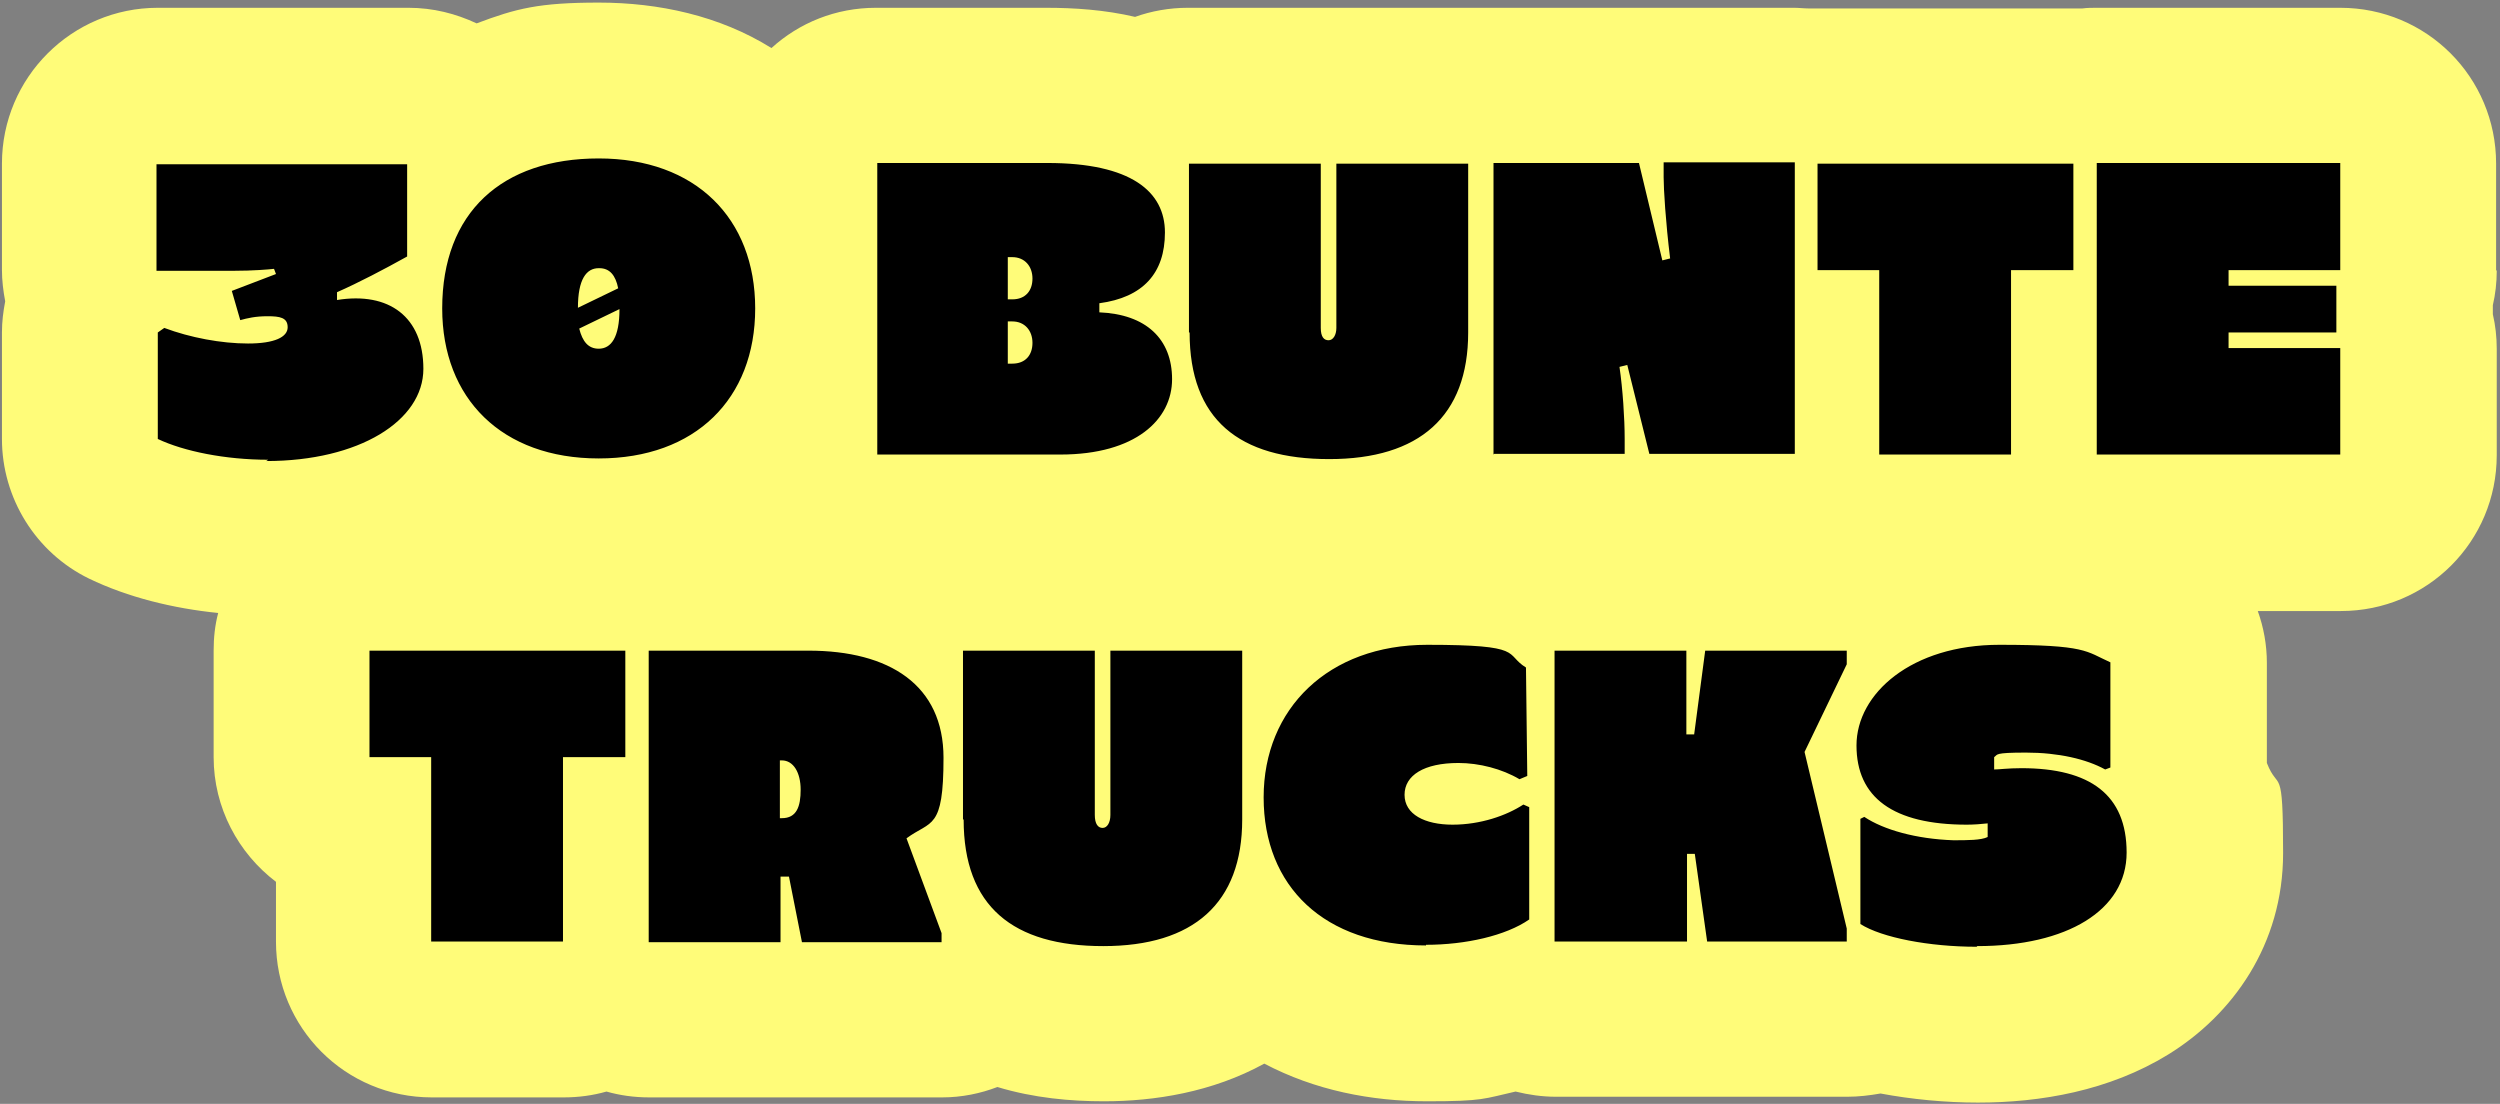
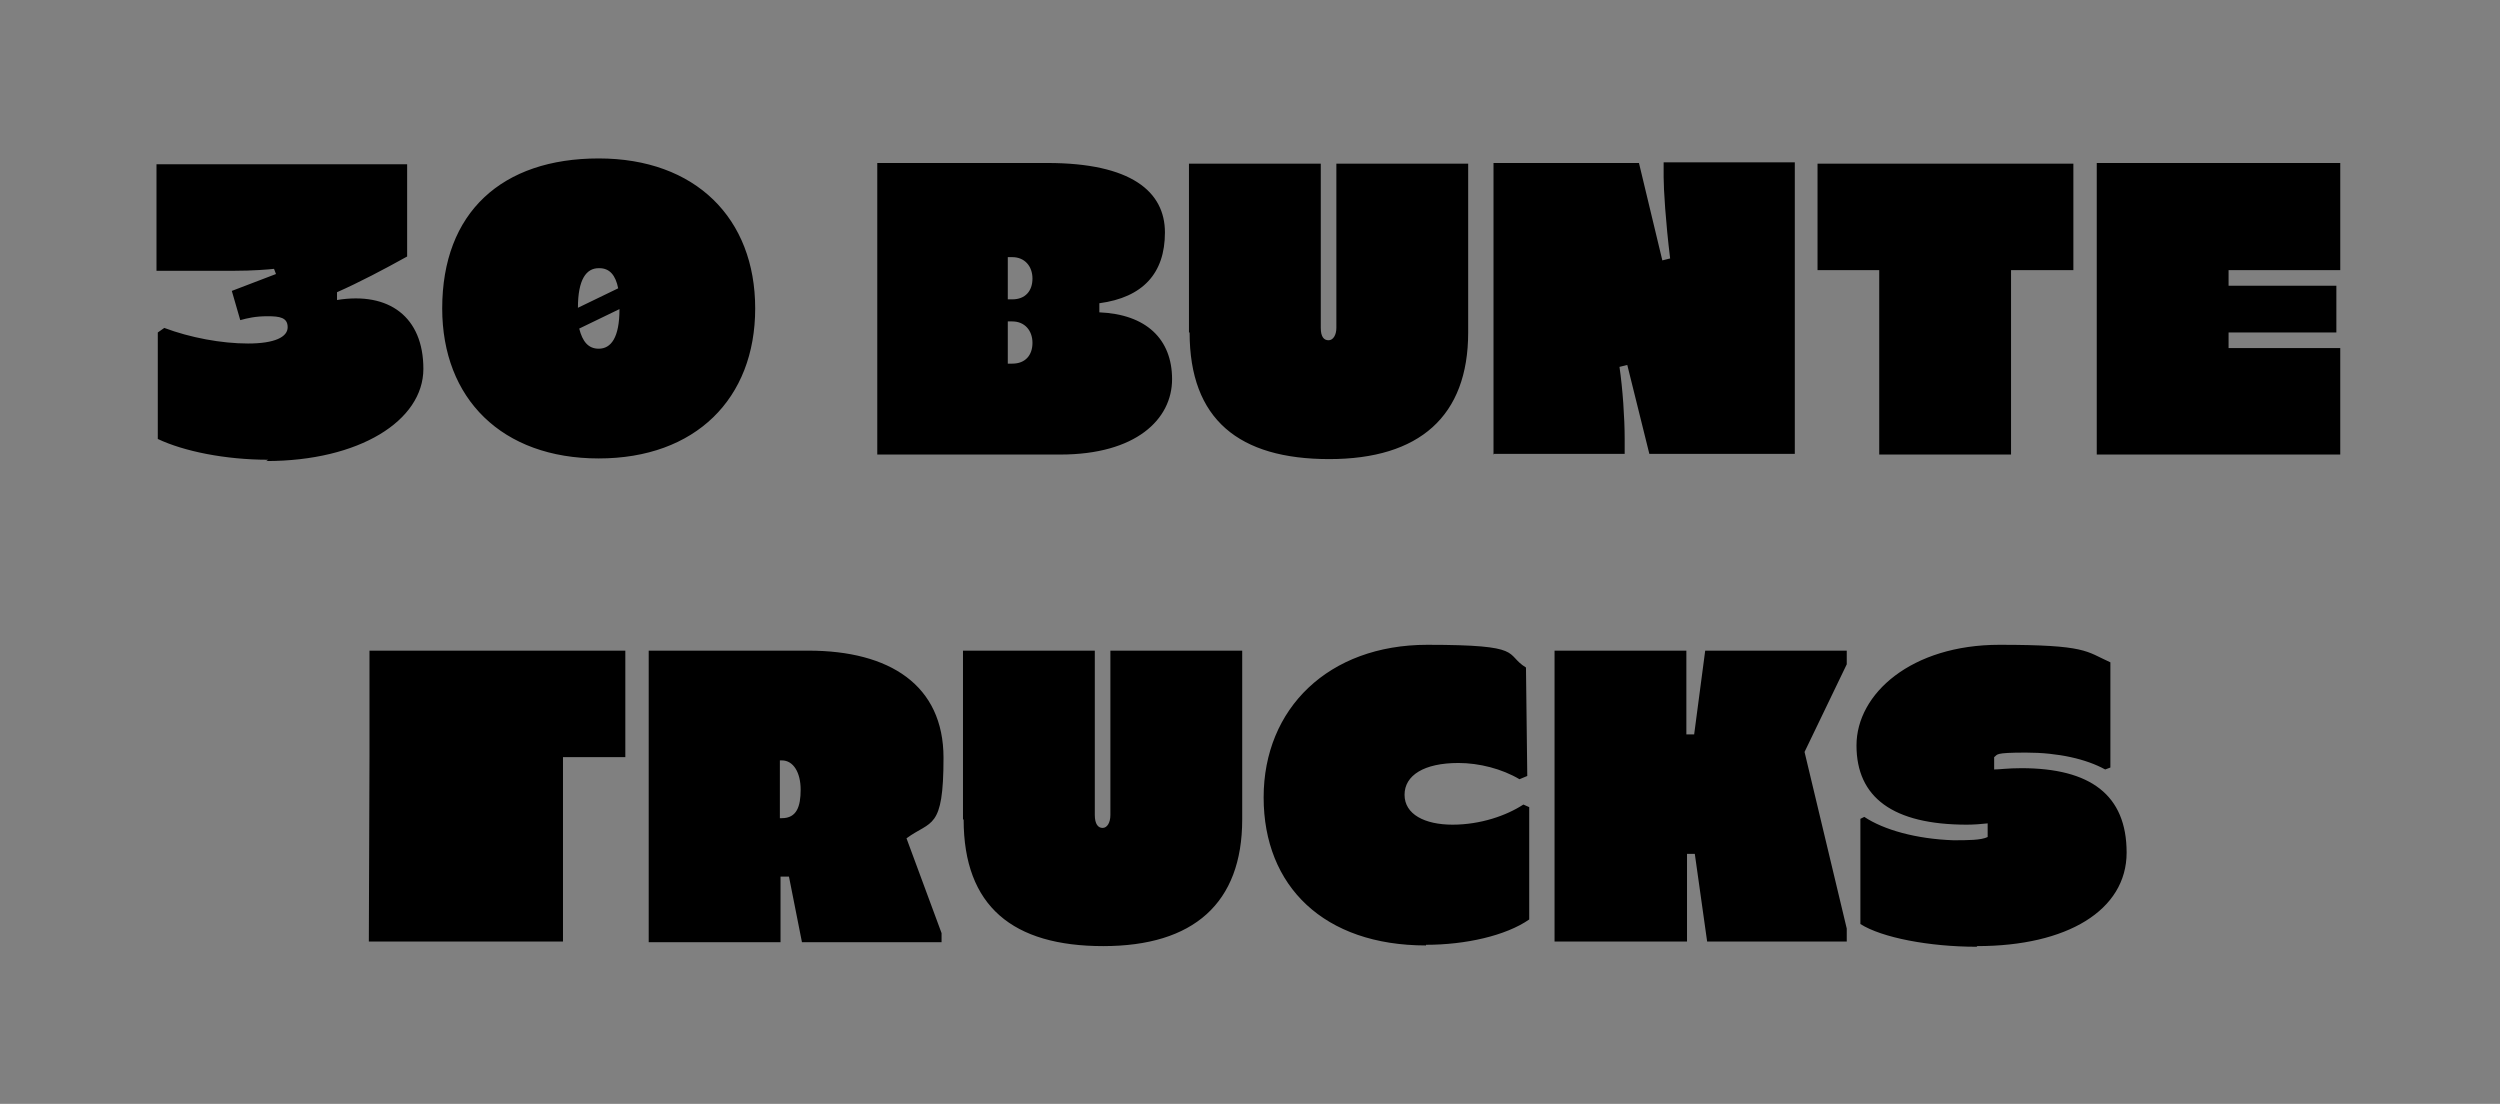
<svg xmlns="http://www.w3.org/2000/svg" id="Ebene_1" version="1.1" viewBox="0 0 385 170">
  <rect x="0" y="0" width="385" height="170" fill="#808080" stroke="none" />
  <defs>
    <style>
      .st0 {
        fill: #fffc79;
      }
    </style>
  </defs>
-   <path class="st0" d="M384.4,41.6v-16.4c0-13.3-10.7-24-24-24h-37.5c-.7,0-1.5,0-2.2.1-.4,0-.9,0-1.4,0h-39.4c-.5,0-.9,0-1.4,0-.7,0-1.5-.1-2.2-.1h-20.2c-.6,0-1.3,0-1.9,0-.6,0-1.3,0-1.9,0h-22.4c-.7,0-1.3,0-2,0-.6,0-1.3,0-2,0h-20.3c-.4,0-.8,0-1.2,0-.4,0-.8,0-1.2,0h-20.3c-2.8,0-5.6.5-8.1,1.4-4.7-1.1-9.4-1.4-13.7-1.4h-26.2c-6.2,0-11.8,2.3-16.1,6.2C110.8,2.4,101.4.4,92.2.4s-12.7.9-18.8,3.2c-3.2-1.5-6.7-2.4-10.5-2.4H24.3C11.1,1.2.3,11.9.3,25.2v16.4c0,1.6.2,3.2.5,4.8-.3,1.6-.5,3.1-.5,4.8v16.4c0,9.1,5.2,17.5,13.4,21.5,6,2.9,13,4.6,19.9,5.3-.5,1.9-.7,3.8-.7,5.8v16.4c0,7.8,3.8,14.8,9.6,19.2v9.2c0,13.3,10.7,24,24,24h20.3c2.3,0,4.5-.3,6.6-.9,2.1.6,4.3.9,6.6.9h20.3c.6,0,1.2,0,1.7,0,.5,0,1,0,1.6,0h21.5c3,0,5.9-.6,8.5-1.6,5.6,1.7,11.3,2.2,16.4,2.2,7.8,0,16.7-1.4,24.7-5.8,7.8,4.1,16.4,5.8,25.1,5.8s8.7-.4,13.6-1.5c2,.5,4.1.8,6.2.8h20.3c.6,0,1.1,0,1.7,0,.5,0,1,0,1.4,0h21.5c1.7,0,3.4-.2,5.1-.5,4.8.9,10,1.4,15,1.4,9.6,0,20.2-1.8,29.3-7.4,9.9-6.1,17.7-16.9,17.7-31s-.7-9.3-2.5-13.9v-15.4c0-2.8-.5-5.5-1.4-8h12.8c13.3,0,24-10.7,24-24v-16.4c0-1.8-.2-3.6-.6-5.3v-1.4c.4-1.7.6-3.5.6-5.3Z" />
-   <path d="M41.3,70.8c-6.6,0-13-1.3-17-3.2v-16.4l1-.7c4,1.5,8.8,2.4,12.9,2.4s6.1-1,6.1-2.5-1.2-1.7-3.1-1.7-3.1.3-4.2.6l-1.3-4.5,6.8-2.6-.3-.8c-.8.1-3.3.3-6.1.3h-12v-16.4h38.6v14.2c-3.6,2-7.4,4-10.8,5.5v1.2c8-1.3,13.3,2.6,13.3,10.6s-9.9,14.2-24.2,14.2ZM68.1,47.5c0-14.8,9.2-23.1,24.1-23.1s24.1,9.2,24.1,23.1-9.2,23.1-24.1,23.1-24.1-9.2-24.1-23.1ZM92.2,41.3c-1.9,0-3.2,1.7-3.2,6.1l6.2-3c-.4-2-1.3-3.1-2.9-3.1ZM92.2,53.7c1.9,0,3.2-1.7,3.2-6.1l-6.2,3c.5,2,1.4,3.1,3,3.1ZM135.1,70V25.1h26.2c12.9,0,18.1,4.4,18.1,10.7s-3.4,10-10.1,10.9v1.4c7.2.3,11.2,4.1,11.2,10.3s-5.6,11.6-17.2,11.6h-28.2ZM155.2,46.1h.7c2,0,3.1-1.3,3.1-3.2s-1.2-3.3-3.1-3.3h-.7v6.6ZM155.2,56h.7c2,0,3.1-1.3,3.1-3.2s-1.2-3.3-3.1-3.3h-.7v6.6ZM183.1,51.2v-26h20.3v25.3c0,1.4.5,1.9,1.2,1.9s1.2-.8,1.2-1.9v-25.3h20.3v26c0,12.9-7.5,19.5-21.4,19.5s-21.5-6.1-21.5-19.5ZM230,70V25.1h22.4l3.6,15,1.2-.3c-.7-5.7-1-10.7-1-12.5v-2.3h20.2v44.9h-22.4l-3.4-13.7-1.2.3c.5,3.4.8,7.9.8,11.1v2.3h-20.1ZM279.9,41.6v-16.4h39.4v16.4h-9.6v28.4h-20.3v-28.4h-9.6ZM360.4,41.6h-17.2v2.4h16.6v7.2h-16.6v2.4h17.2v16.4h-37.5V25.1h37.5v16.4ZM56.9,116.6v-16.4h39.4v16.4h-9.6v28.4h-20.3v-28.4h-9.6ZM99.9,145v-44.8h24.6c12.5,0,20.8,5.3,20.8,16.5s-1.9,9.6-5.7,12.4l5.4,14.6v1.4h-21.5l-2-10.1h-1.3v10.1h-20.3ZM120.1,126h.3c2.3,0,2.9-1.8,2.9-4.4s-1.1-4.5-2.9-4.5h-.3v8.9ZM148.3,126.2v-26h20.3v25.3c0,1.4.5,2,1.2,2s1.2-.8,1.2-2v-25.3h20.3v26c0,12.9-7.5,19.5-21.4,19.5s-21.5-6.1-21.5-19.5ZM219.6,145.6c-15.7,0-25-9.1-25-22.8s10-23.5,25.2-23.5,11.8,1.4,15.2,3.5l.2,16.7-1.2.5c-2.7-1.6-6.2-2.5-9.4-2.5-5.3,0-8.3,1.9-8.3,4.9s3.1,4.6,7.4,4.6,8.3-1.4,10.9-3.1l.9.4v17.3c-3.6,2.5-9.8,3.9-15.9,3.9ZM239.4,145v-44.8h20.3v12.9h1.2l1.7-12.9h21.8v2.1l-6.5,13.5,6.5,27.2v2h-21.5l-1.9-13.5h-1.2v13.5h-20.3ZM304.4,145.8c-7.3,0-14.6-1.4-17.9-3.5v-16.2l.6-.3c3,2,8,3.4,13.7,3.6,2.2,0,4.3,0,5.3-.5v-2.1c-.8.1-2.2.2-3.2.2-11.4,0-17-4.2-17-12.2s8.5-15.5,22-15.5,13.3,1,17.1,2.7v16.2l-.8.3c-2.9-1.6-7.2-2.6-12.2-2.6s-4.3.3-4.9.7v1.9c.8,0,2.1-.2,4.2-.2,10.6,0,16.2,4.1,16.2,13s-9.2,14.4-23,14.4Z" />
+   <path d="M41.3,70.8c-6.6,0-13-1.3-17-3.2v-16.4l1-.7c4,1.5,8.8,2.4,12.9,2.4s6.1-1,6.1-2.5-1.2-1.7-3.1-1.7-3.1.3-4.2.6l-1.3-4.5,6.8-2.6-.3-.8c-.8.1-3.3.3-6.1.3h-12v-16.4h38.6v14.2c-3.6,2-7.4,4-10.8,5.5v1.2c8-1.3,13.3,2.6,13.3,10.6s-9.9,14.2-24.2,14.2ZM68.1,47.5c0-14.8,9.2-23.1,24.1-23.1s24.1,9.2,24.1,23.1-9.2,23.1-24.1,23.1-24.1-9.2-24.1-23.1ZM92.2,41.3c-1.9,0-3.2,1.7-3.2,6.1l6.2-3c-.4-2-1.3-3.1-2.9-3.1ZM92.2,53.7c1.9,0,3.2-1.7,3.2-6.1l-6.2,3c.5,2,1.4,3.1,3,3.1ZM135.1,70V25.1h26.2c12.9,0,18.1,4.4,18.1,10.7s-3.4,10-10.1,10.9v1.4c7.2.3,11.2,4.1,11.2,10.3s-5.6,11.6-17.2,11.6h-28.2ZM155.2,46.1h.7c2,0,3.1-1.3,3.1-3.2s-1.2-3.3-3.1-3.3h-.7v6.6ZM155.2,56h.7c2,0,3.1-1.3,3.1-3.2s-1.2-3.3-3.1-3.3h-.7v6.6ZM183.1,51.2v-26h20.3v25.3c0,1.4.5,1.9,1.2,1.9s1.2-.8,1.2-1.9v-25.3h20.3v26c0,12.9-7.5,19.5-21.4,19.5s-21.5-6.1-21.5-19.5ZM230,70V25.1h22.4l3.6,15,1.2-.3c-.7-5.7-1-10.7-1-12.5v-2.3h20.2v44.9h-22.4l-3.4-13.7-1.2.3c.5,3.4.8,7.9.8,11.1v2.3h-20.1ZM279.9,41.6v-16.4h39.4v16.4h-9.6v28.4h-20.3v-28.4h-9.6ZM360.4,41.6h-17.2v2.4h16.6v7.2h-16.6v2.4h17.2v16.4h-37.5V25.1h37.5v16.4ZM56.9,116.6v-16.4h39.4v16.4h-9.6v28.4h-20.3h-9.6ZM99.9,145v-44.8h24.6c12.5,0,20.8,5.3,20.8,16.5s-1.9,9.6-5.7,12.4l5.4,14.6v1.4h-21.5l-2-10.1h-1.3v10.1h-20.3ZM120.1,126h.3c2.3,0,2.9-1.8,2.9-4.4s-1.1-4.5-2.9-4.5h-.3v8.9ZM148.3,126.2v-26h20.3v25.3c0,1.4.5,2,1.2,2s1.2-.8,1.2-2v-25.3h20.3v26c0,12.9-7.5,19.5-21.4,19.5s-21.5-6.1-21.5-19.5ZM219.6,145.6c-15.7,0-25-9.1-25-22.8s10-23.5,25.2-23.5,11.8,1.4,15.2,3.5l.2,16.7-1.2.5c-2.7-1.6-6.2-2.5-9.4-2.5-5.3,0-8.3,1.9-8.3,4.9s3.1,4.6,7.4,4.6,8.3-1.4,10.9-3.1l.9.4v17.3c-3.6,2.5-9.8,3.9-15.9,3.9ZM239.4,145v-44.8h20.3v12.9h1.2l1.7-12.9h21.8v2.1l-6.5,13.5,6.5,27.2v2h-21.5l-1.9-13.5h-1.2v13.5h-20.3ZM304.4,145.8c-7.3,0-14.6-1.4-17.9-3.5v-16.2l.6-.3c3,2,8,3.4,13.7,3.6,2.2,0,4.3,0,5.3-.5v-2.1c-.8.1-2.2.2-3.2.2-11.4,0-17-4.2-17-12.2s8.5-15.5,22-15.5,13.3,1,17.1,2.7v16.2l-.8.3c-2.9-1.6-7.2-2.6-12.2-2.6s-4.3.3-4.9.7v1.9c.8,0,2.1-.2,4.2-.2,10.6,0,16.2,4.1,16.2,13s-9.2,14.4-23,14.4Z" />
</svg>